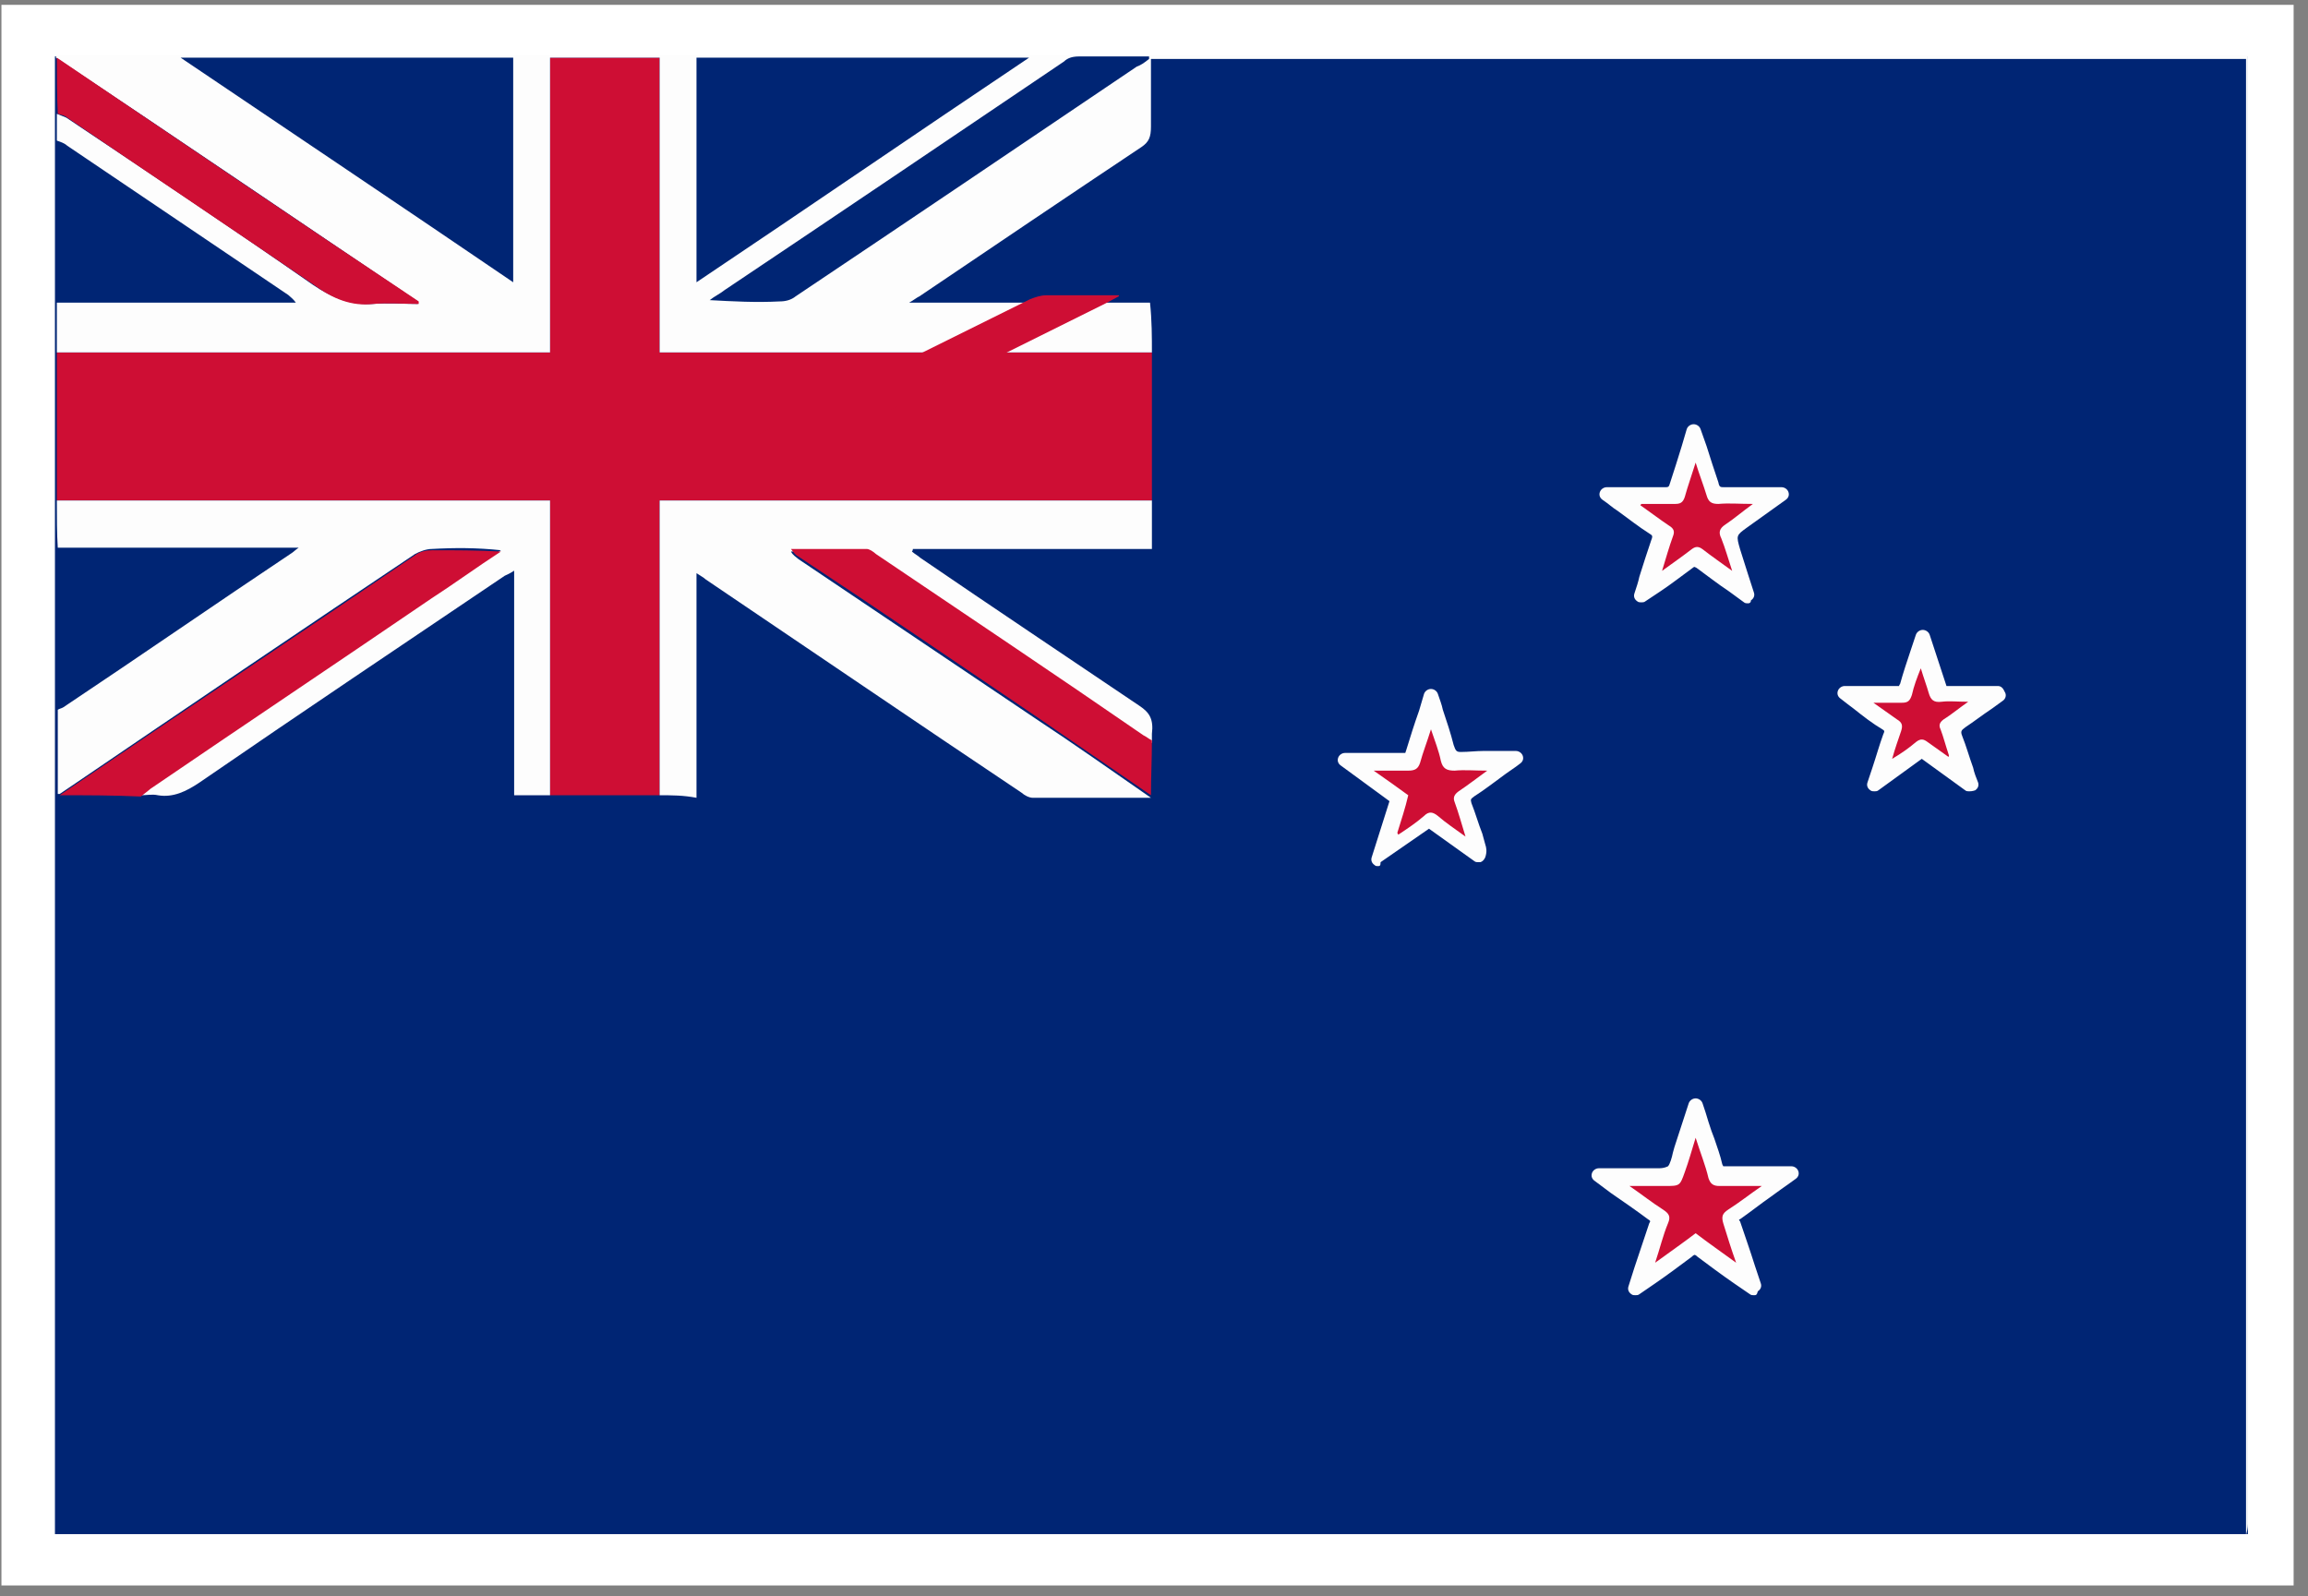
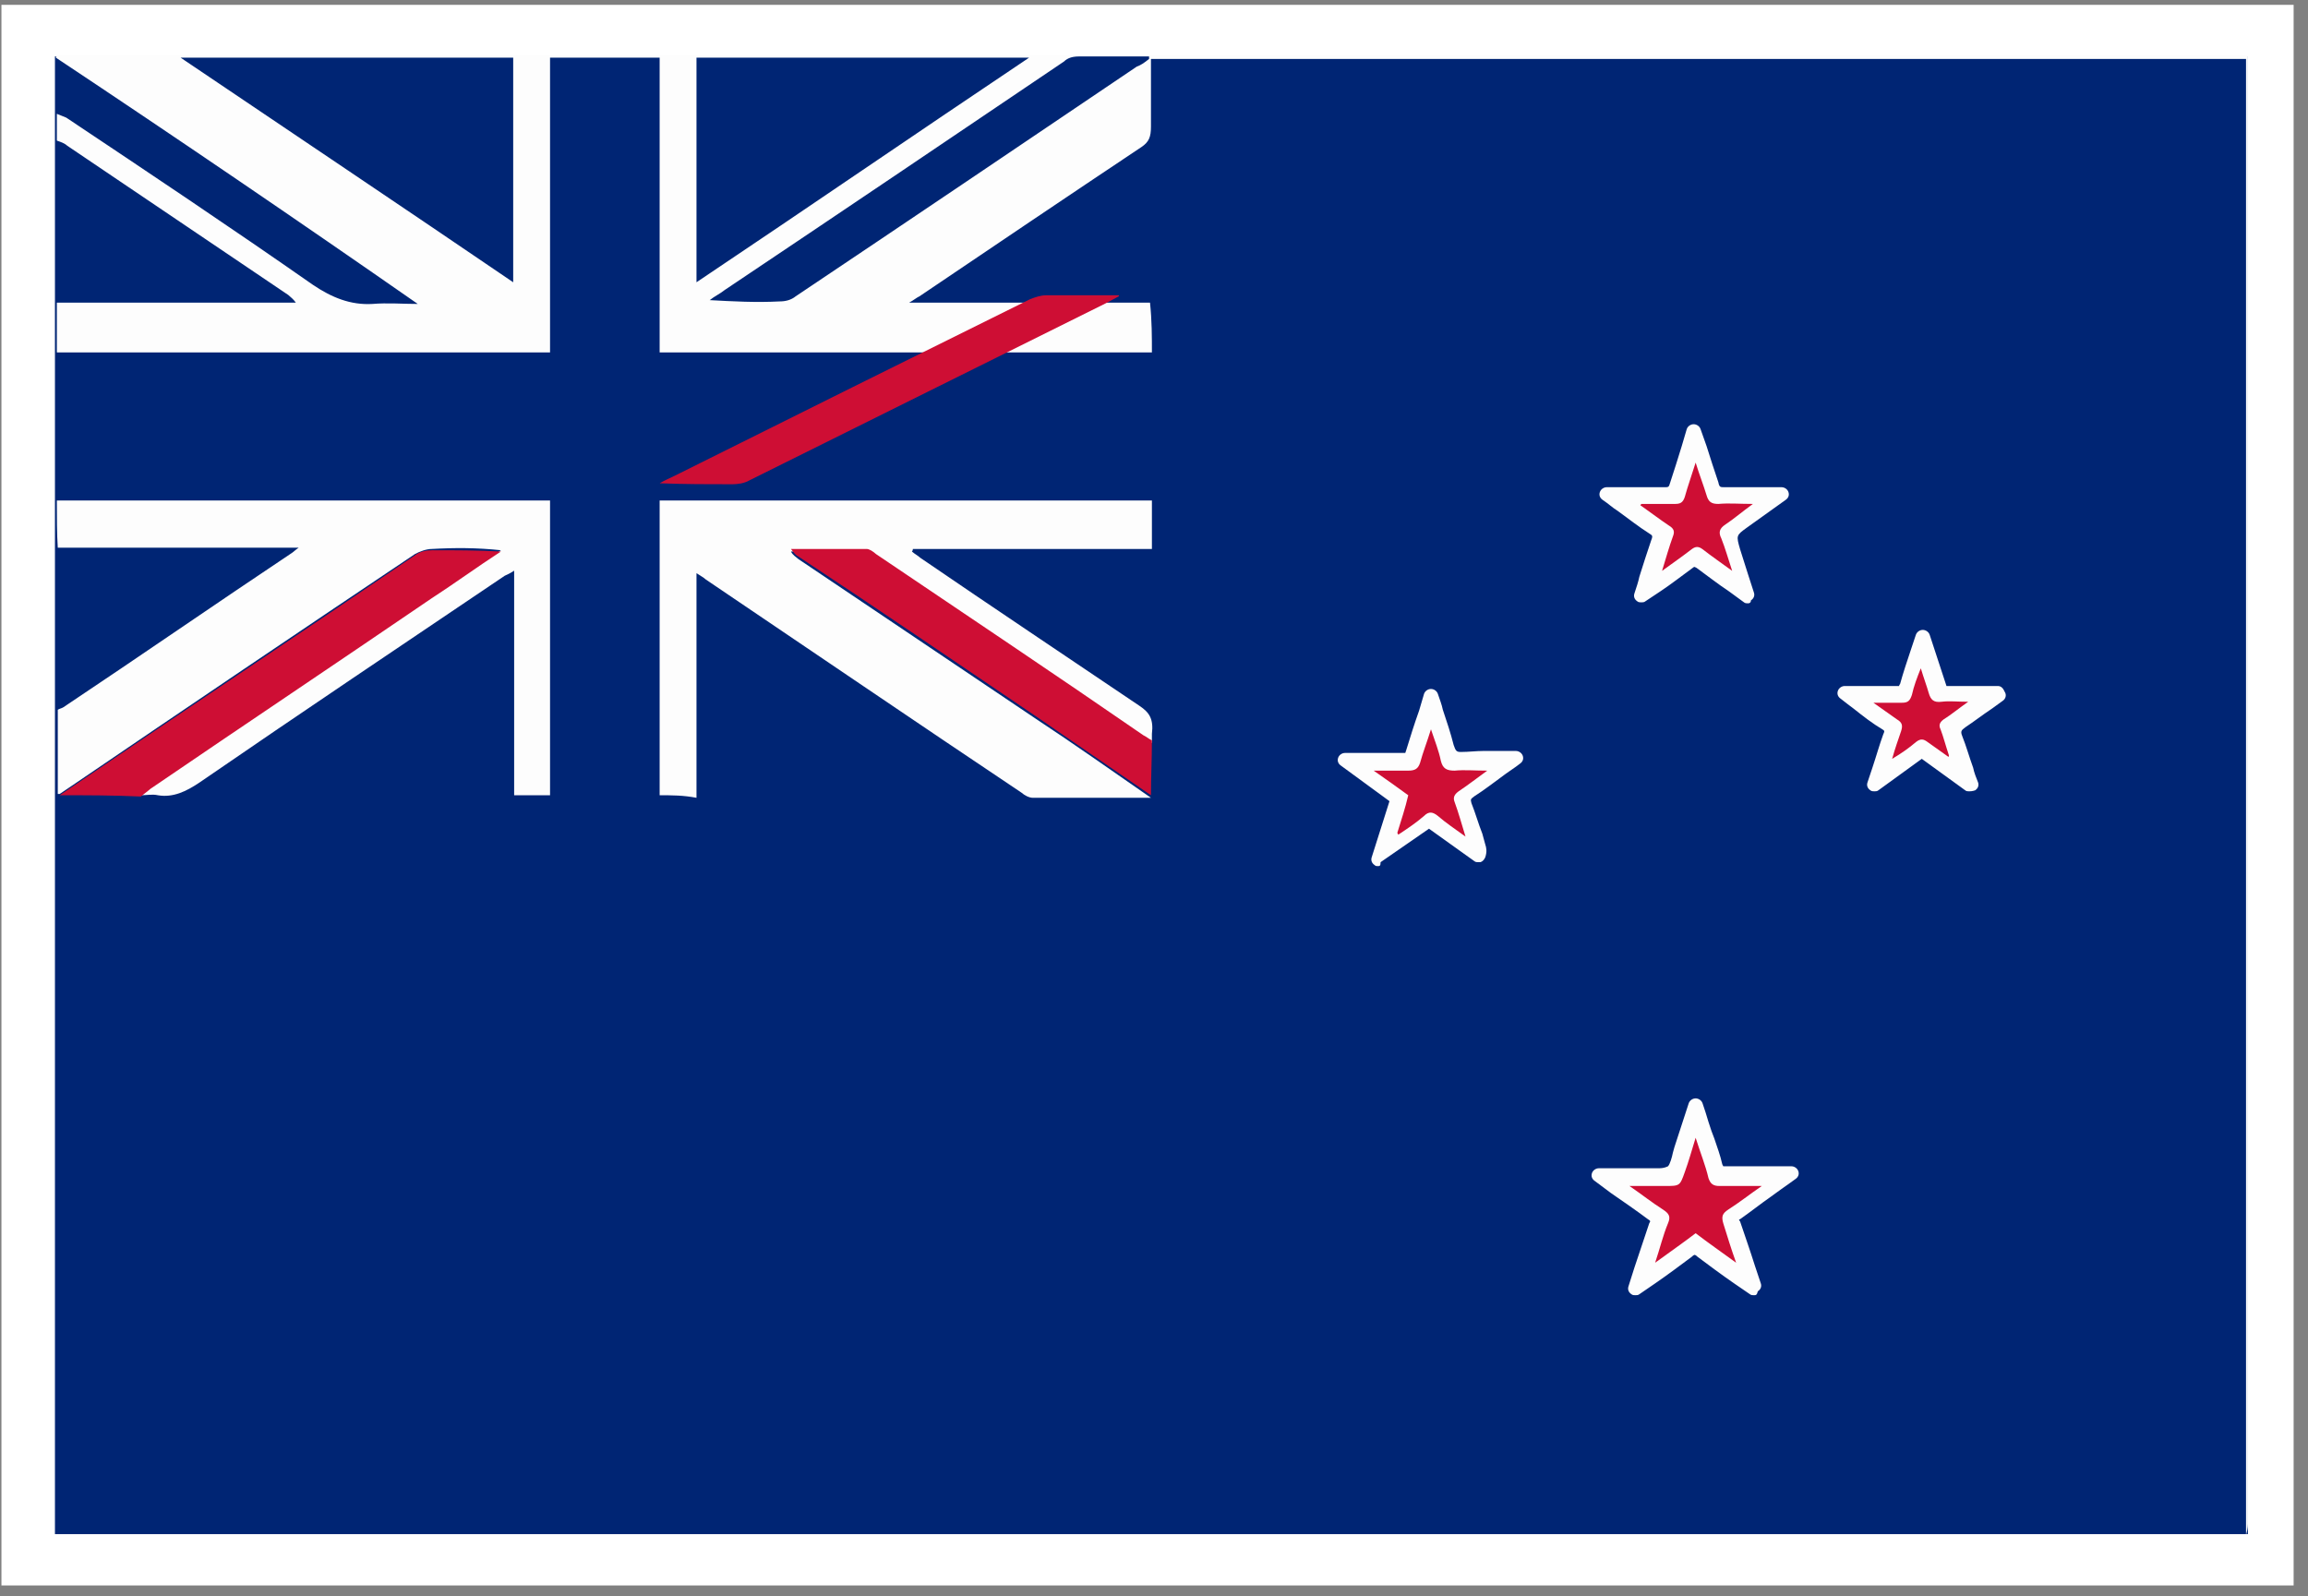
<svg xmlns="http://www.w3.org/2000/svg" viewBox="0 0 146 101" fill="none">
  <rect x="0" y="0" width="146" height="101" fill="#808080" stroke="none" />
  <path d="M145.091 0.306V100.306H0.091V0.306H145.091Z" fill="white" />
  <path d="M3.476 3.567H142.2V97.059H3.476V3.567Z" fill="#002574" />
-   <path d="M72.868 22.298V31.663H41.728V50.313H34.795V31.663H3.596V22.298H34.795V3.648H41.728V22.298H72.868Z" fill="#CE0E34" />
-   <path d="M72.868 22.298H41.728V3.648H34.795V22.298H3.596V19.149H18.717C18.538 18.907 18.418 18.826 18.239 18.665L4.253 9.219C4.074 9.057 3.835 8.977 3.596 8.896V7.201C3.775 7.281 4.014 7.362 4.193 7.443C9.393 10.914 14.593 14.386 19.793 18.019C20.988 18.826 22.184 19.311 23.558 19.23C24.515 19.149 25.471 19.23 26.427 19.23V19.069C18.777 13.902 11.186 8.734 3.536 3.648C3.536 3.567 3.596 3.487 3.596 3.487H142.2V96.413C142.2 96.655 142.14 96.897 142.08 97.139V3.729H72.808V8.008C72.808 8.654 72.688 8.977 72.21 9.3C67.489 12.448 62.827 15.597 58.165 18.746C57.985 18.826 57.806 18.988 57.507 19.149H72.748C72.868 20.28 72.868 21.329 72.868 22.298ZM32.464 3.648H11.425C18.478 8.412 25.471 13.094 32.464 17.858V3.648ZM65.098 3.648H44.059V17.858C51.052 13.175 57.985 8.412 65.098 3.648ZM72.688 3.729V3.567H68.266C67.907 3.567 67.548 3.648 67.309 3.89C60.137 8.735 52.965 13.579 45.852 18.342C45.553 18.584 45.195 18.746 44.896 18.988C46.39 19.069 47.825 19.149 49.319 19.069C49.677 19.069 50.036 18.988 50.335 18.746C57.567 13.902 64.739 9.057 71.911 4.213C72.15 4.133 72.39 3.971 72.688 3.729Z" fill="#FDFDFD" />
+   <path d="M72.868 22.298H41.728V3.648H34.795V22.298H3.596V19.149H18.717C18.538 18.907 18.418 18.826 18.239 18.665L4.253 9.219C4.074 9.057 3.835 8.977 3.596 8.896V7.201C3.775 7.281 4.014 7.362 4.193 7.443C9.393 10.914 14.593 14.386 19.793 18.019C20.988 18.826 22.184 19.311 23.558 19.23C24.515 19.149 25.471 19.23 26.427 19.23C18.777 13.902 11.186 8.734 3.536 3.648C3.536 3.567 3.596 3.487 3.596 3.487H142.2V96.413C142.2 96.655 142.14 96.897 142.08 97.139V3.729H72.808V8.008C72.808 8.654 72.688 8.977 72.21 9.3C67.489 12.448 62.827 15.597 58.165 18.746C57.985 18.826 57.806 18.988 57.507 19.149H72.748C72.868 20.28 72.868 21.329 72.868 22.298ZM32.464 3.648H11.425C18.478 8.412 25.471 13.094 32.464 17.858V3.648ZM65.098 3.648H44.059V17.858C51.052 13.175 57.985 8.412 65.098 3.648ZM72.688 3.729V3.567H68.266C67.907 3.567 67.548 3.648 67.309 3.89C60.137 8.735 52.965 13.579 45.852 18.342C45.553 18.584 45.195 18.746 44.896 18.988C46.39 19.069 47.825 19.149 49.319 19.069C49.677 19.069 50.036 18.988 50.335 18.746C57.567 13.902 64.739 9.057 71.911 4.213C72.15 4.133 72.39 3.971 72.688 3.729Z" fill="#FDFDFD" />
  <path d="M3.596 31.663H34.795V50.313H32.524V36.104C32.285 36.265 32.105 36.346 31.926 36.427C25.471 40.786 19.076 45.065 12.621 49.506C11.784 50.071 10.947 50.474 9.991 50.313C9.632 50.232 9.274 50.313 8.915 50.313C9.094 50.152 9.334 49.99 9.513 49.829C15.43 45.792 21.347 41.836 27.264 37.799C28.758 36.83 30.193 35.781 31.687 34.812C30.193 34.65 28.758 34.65 27.324 34.731C26.965 34.731 26.547 34.893 26.248 35.054C19.016 39.898 11.724 44.823 4.492 49.748L3.775 50.232H3.655V44.904C3.775 44.823 3.895 44.823 4.014 44.742C8.855 41.513 13.637 38.203 18.478 34.973C18.598 34.893 18.657 34.812 18.896 34.65H3.655C3.596 33.762 3.596 32.713 3.596 31.663Z" fill="#FDFDFD" />
-   <path d="M3.596 3.648C11.246 8.815 18.837 13.982 26.487 19.069V19.23C25.531 19.23 24.575 19.149 23.618 19.23C22.244 19.392 21.048 18.907 19.853 18.019C14.653 14.467 9.453 10.995 4.253 7.443C4.074 7.281 3.895 7.281 3.655 7.201C3.596 5.99 3.596 4.859 3.596 3.648Z" fill="#CE0E34" />
  <path d="M41.728 50.313V31.663H72.868V34.731H57.746C57.746 34.812 57.746 34.812 57.687 34.893C57.866 35.054 58.045 35.135 58.225 35.296C62.827 38.445 67.429 41.513 72.091 44.662C72.689 45.065 72.987 45.469 72.868 46.438V47.003C72.689 46.922 72.509 46.761 72.33 46.68C66.712 42.885 61.034 39.091 55.416 35.215C55.236 35.054 55.057 34.893 54.818 34.893H50.036C50.156 35.135 50.335 35.216 50.514 35.377C55.535 38.768 60.496 42.078 65.516 45.469C67.967 47.084 70.358 48.779 72.808 50.474H65.337C65.098 50.474 64.799 50.313 64.62 50.151C57.986 45.711 51.351 41.19 44.657 36.669C44.478 36.507 44.298 36.427 44.059 36.265V50.474C43.223 50.313 42.505 50.313 41.728 50.313Z" fill="#FDFDFD" />
  <path d="M3.775 50.313L4.492 49.829C11.724 44.904 19.016 40.06 26.248 35.135C26.547 34.893 26.965 34.812 27.324 34.812C28.759 34.812 30.253 34.812 31.687 34.893C30.193 35.861 28.759 36.911 27.264 37.88C21.347 41.917 15.43 45.873 9.513 49.909C9.334 50.071 9.095 50.232 8.915 50.394C7.182 50.313 5.449 50.313 3.775 50.313ZM72.808 50.313C70.358 48.618 67.967 47.003 65.516 45.307C60.496 41.917 55.535 38.526 50.514 35.216C50.335 35.135 50.216 34.973 50.036 34.731H54.818C54.997 34.731 55.236 34.893 55.416 35.054C61.034 38.849 66.712 42.643 72.33 46.519C72.509 46.599 72.689 46.761 72.868 46.841C72.868 48.053 72.808 49.183 72.808 50.313Z" fill="#CE0E34" />
  <path d="M110.949 81.944C110.886 81.944 110.761 81.944 110.699 81.882L109.699 81.197C108.887 80.637 108.137 80.076 107.388 79.516C107.263 79.391 107.2 79.391 107.2 79.391C107.2 79.391 107.138 79.391 107.013 79.516C106.263 80.076 105.513 80.637 104.701 81.197L103.702 81.882C103.639 81.944 103.514 81.944 103.452 81.944C103.389 81.944 103.264 81.944 103.202 81.882C103.014 81.757 102.952 81.571 103.014 81.384L103.389 80.201L104.326 77.399L104.389 77.274C104.389 77.274 104.389 77.212 104.264 77.15C103.514 76.589 102.702 76.029 101.89 75.469L100.89 74.721C100.703 74.597 100.64 74.41 100.703 74.223C100.765 74.037 100.953 73.912 101.14 73.912H104.951C105.201 73.912 105.388 73.85 105.513 73.787C105.638 73.663 105.763 73.227 105.826 72.916C105.888 72.667 105.951 72.48 106.013 72.293C106.201 71.733 106.825 69.802 106.825 69.802C106.888 69.616 107.075 69.491 107.263 69.491C107.45 69.491 107.637 69.616 107.7 69.802L107.887 70.363C108.012 70.799 108.137 71.172 108.262 71.546L108.45 72.044C108.637 72.604 108.824 73.103 108.949 73.663L109.012 73.787H113.323C113.51 73.787 113.697 73.912 113.76 74.099C113.822 74.285 113.76 74.472 113.572 74.597C113.572 74.597 112.885 75.095 112.698 75.22L112.011 75.718C111.386 76.153 110.761 76.652 110.136 77.088C110.074 77.15 110.011 77.15 110.011 77.15C110.011 77.15 110.011 77.212 110.074 77.274C110.386 78.208 110.699 79.08 111.011 80.076L111.386 81.197C111.448 81.384 111.386 81.571 111.198 81.695C111.136 81.944 111.073 81.944 110.949 81.944ZM87.146 54.796C87.084 54.796 87.021 54.796 86.959 54.734C86.772 54.609 86.709 54.423 86.772 54.236L87.896 50.687L84.835 48.445C84.647 48.321 84.585 48.134 84.647 47.947C84.71 47.76 84.897 47.636 85.085 47.636H88.896L88.958 47.449C89.208 46.639 89.458 45.83 89.77 44.958L90.082 43.9C90.145 43.713 90.332 43.588 90.52 43.588C90.707 43.588 90.895 43.713 90.957 43.9C91.082 44.273 91.207 44.584 91.269 44.896C91.519 45.643 91.769 46.39 91.957 47.138C92.082 47.511 92.144 47.573 92.394 47.573H92.457C92.894 47.573 93.394 47.511 93.831 47.511H95.892C96.08 47.511 96.267 47.636 96.33 47.822C96.392 48.009 96.33 48.196 96.142 48.321C95.83 48.57 95.518 48.756 95.268 48.943C94.581 49.441 93.956 49.939 93.269 50.375C93.019 50.562 93.019 50.562 93.081 50.811C93.331 51.434 93.519 52.119 93.769 52.742L93.956 53.426C94.018 53.613 94.081 53.862 93.956 54.236C93.893 54.36 93.831 54.485 93.644 54.547H93.519C93.456 54.547 93.331 54.547 93.269 54.485L90.395 52.43L87.334 54.547C87.334 54.796 87.271 54.796 87.146 54.796ZM110.574 38.171C110.511 38.171 110.386 38.171 110.324 38.109L109.387 37.424C108.637 36.926 108.012 36.428 107.325 35.93L107.2 35.867C107.2 35.867 107.138 35.867 107.075 35.93C106.388 36.428 105.763 36.926 105.014 37.424L104.077 38.047C104.014 38.109 103.889 38.109 103.827 38.109C103.764 38.109 103.639 38.109 103.577 38.047C103.389 37.922 103.327 37.735 103.389 37.548C103.514 37.175 103.639 36.801 103.702 36.49C103.952 35.68 104.201 34.933 104.451 34.186C104.576 33.875 104.514 33.875 104.326 33.75C103.639 33.314 103.014 32.816 102.327 32.318C102.015 32.131 101.765 31.882 101.39 31.633C101.203 31.509 101.14 31.322 101.203 31.135C101.265 30.948 101.453 30.824 101.64 30.824H105.326C105.513 30.824 105.576 30.824 105.638 30.575C105.888 29.827 106.138 29.018 106.388 28.209L106.7 27.15C106.763 26.963 106.95 26.839 107.138 26.839C107.325 26.839 107.513 26.963 107.575 27.15C107.7 27.524 107.825 27.835 107.95 28.209C108.2 29.018 108.45 29.765 108.7 30.512C108.762 30.824 108.824 30.824 109.074 30.824H112.698C112.885 30.824 113.073 30.948 113.135 31.135C113.198 31.322 113.135 31.509 112.948 31.633L110.511 33.377C109.824 33.875 109.824 33.875 110.074 34.746C110.261 35.369 110.949 37.486 110.949 37.486C111.011 37.673 110.949 37.86 110.761 37.984C110.761 38.109 110.699 38.171 110.574 38.171ZM124.568 50.064C124.505 50.064 124.38 50.064 124.318 50.002L121.569 48.009L118.82 50.002C118.758 50.064 118.633 50.064 118.57 50.064C118.508 50.064 118.383 50.064 118.32 50.002C118.133 49.877 118.07 49.69 118.133 49.504L118.445 48.57C118.695 47.822 118.883 47.137 119.133 46.453C119.195 46.328 119.195 46.266 119.195 46.266C119.195 46.266 119.195 46.203 119.07 46.141C118.445 45.768 117.883 45.332 117.258 44.834C117.008 44.647 116.759 44.46 116.446 44.211C116.259 44.086 116.196 43.9 116.259 43.713C116.321 43.526 116.509 43.401 116.696 43.401H120.132C120.132 43.401 120.132 43.339 120.195 43.277C120.382 42.592 120.632 41.845 120.882 41.098L121.194 40.164C121.257 39.977 121.444 39.852 121.631 39.852C121.819 39.852 122.006 39.977 122.069 40.164L123.131 43.401H126.379C126.567 43.401 126.692 43.526 126.754 43.651L126.817 43.775C126.942 43.962 126.879 44.211 126.692 44.336C126.442 44.522 126.254 44.647 126.005 44.834C125.442 45.207 124.88 45.643 124.318 46.017C124.068 46.203 124.005 46.266 124.13 46.577C124.38 47.2 124.568 47.885 124.818 48.57C124.88 48.881 125.005 49.192 125.13 49.504C125.192 49.69 125.13 49.877 124.943 50.002C124.755 50.064 124.63 50.064 124.568 50.064Z" fill="#FDFDFD" />
  <path d="M70.778 18.744C70.528 18.869 70.216 19.055 69.966 19.18C62.469 22.916 54.91 26.652 47.413 30.388C47.101 30.575 46.664 30.637 46.351 30.637C44.852 30.637 43.29 30.637 41.728 30.575C42.041 30.388 42.353 30.263 42.728 30.076C50.225 26.34 57.721 22.605 65.156 18.931C65.468 18.806 65.843 18.682 66.155 18.682H70.778V18.744ZM109.824 79.889C108.887 79.205 108.075 78.644 107.263 78.022C106.451 78.644 105.638 79.205 104.701 79.889C105.014 78.956 105.201 78.146 105.513 77.399C105.701 76.963 105.576 76.776 105.201 76.527C104.514 76.091 103.889 75.593 103.077 75.033H105.326C106.263 75.033 106.263 75.033 106.575 74.161C106.825 73.476 107.013 72.791 107.263 71.982C107.575 72.978 107.887 73.725 108.075 74.535C108.2 74.908 108.387 75.033 108.762 75.033H111.448C110.636 75.593 110.011 76.091 109.324 76.527C108.949 76.776 108.887 76.963 109.012 77.399C109.262 78.208 109.512 79.018 109.824 79.889ZM88.396 52.679C88.646 51.87 88.896 51.123 89.083 50.313C88.396 49.815 87.709 49.317 86.896 48.756H89.083C89.52 48.756 89.708 48.632 89.833 48.258C90.02 47.573 90.27 46.951 90.52 46.141C90.77 46.888 91.02 47.511 91.145 48.134C91.269 48.632 91.519 48.756 92.019 48.756C92.644 48.694 93.269 48.756 94.081 48.756C93.394 49.255 92.831 49.69 92.269 50.064C92.019 50.251 91.894 50.438 92.019 50.749C92.269 51.434 92.457 52.119 92.706 52.928C92.019 52.43 91.457 52.056 90.957 51.621C90.645 51.372 90.395 51.309 90.083 51.621C89.583 52.056 89.02 52.43 88.458 52.804C88.396 52.741 88.396 52.679 88.396 52.679ZM103.827 31.882H105.951C106.263 31.882 106.451 31.82 106.575 31.446C106.763 30.761 107.013 30.076 107.263 29.267C107.513 30.076 107.762 30.699 107.95 31.322C108.075 31.758 108.262 31.882 108.7 31.882C109.387 31.82 110.011 31.882 110.886 31.882C110.199 32.38 109.699 32.816 109.137 33.19C108.762 33.439 108.7 33.688 108.887 34.062C109.137 34.684 109.324 35.369 109.574 36.116C108.887 35.618 108.262 35.182 107.7 34.746C107.45 34.56 107.263 34.56 107.013 34.746C106.451 35.182 105.826 35.618 105.139 36.116C105.388 35.307 105.576 34.622 105.826 33.937C105.951 33.626 105.888 33.439 105.576 33.252C105.014 32.879 104.451 32.443 103.827 32.007C103.764 32.007 103.764 31.945 103.827 31.882ZM123.256 47.885L121.944 46.951C121.694 46.764 121.507 46.702 121.194 46.951C120.757 47.324 120.32 47.636 119.695 48.009C119.882 47.324 120.07 46.826 120.257 46.266C120.382 45.892 120.32 45.705 120.007 45.519C119.57 45.207 119.133 44.896 118.508 44.46H120.32C120.694 44.46 120.819 44.336 120.944 43.962C121.069 43.401 121.257 42.903 121.507 42.281C121.694 42.903 121.881 43.401 122.006 43.837C122.131 44.273 122.319 44.46 122.818 44.398C123.318 44.336 123.818 44.398 124.505 44.398C123.881 44.834 123.443 45.207 122.943 45.519C122.694 45.705 122.631 45.892 122.756 46.141C122.943 46.639 123.068 47.137 123.256 47.698C123.318 47.822 123.256 47.885 123.256 47.885Z" fill="#CE0E34" />
</svg>